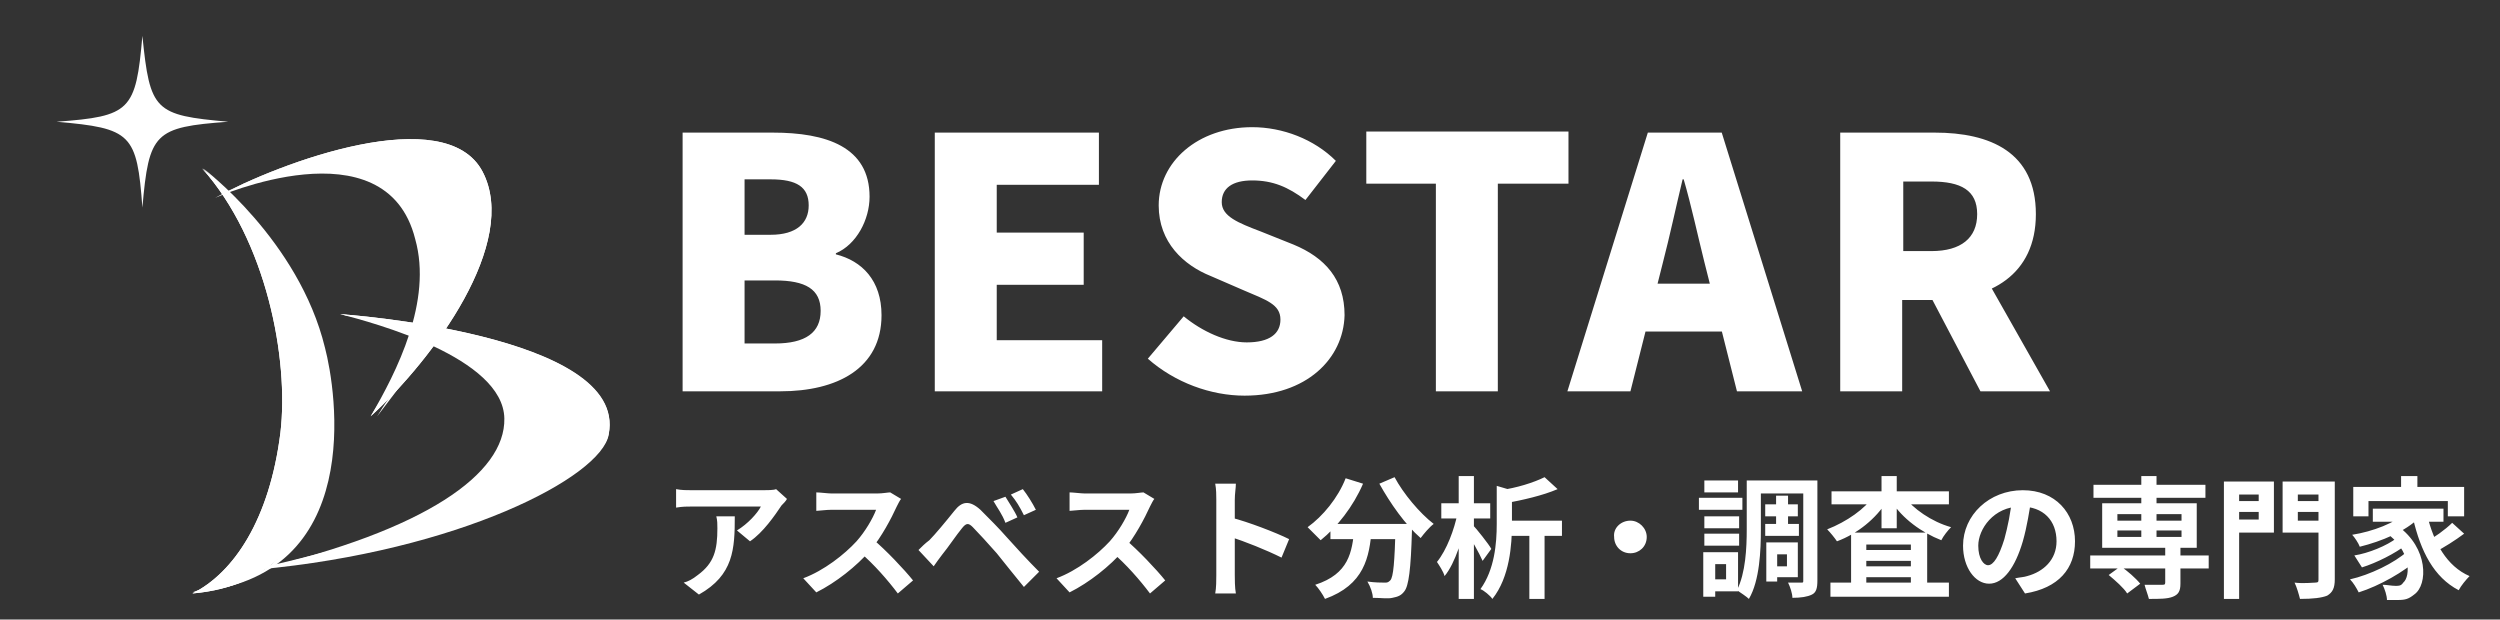
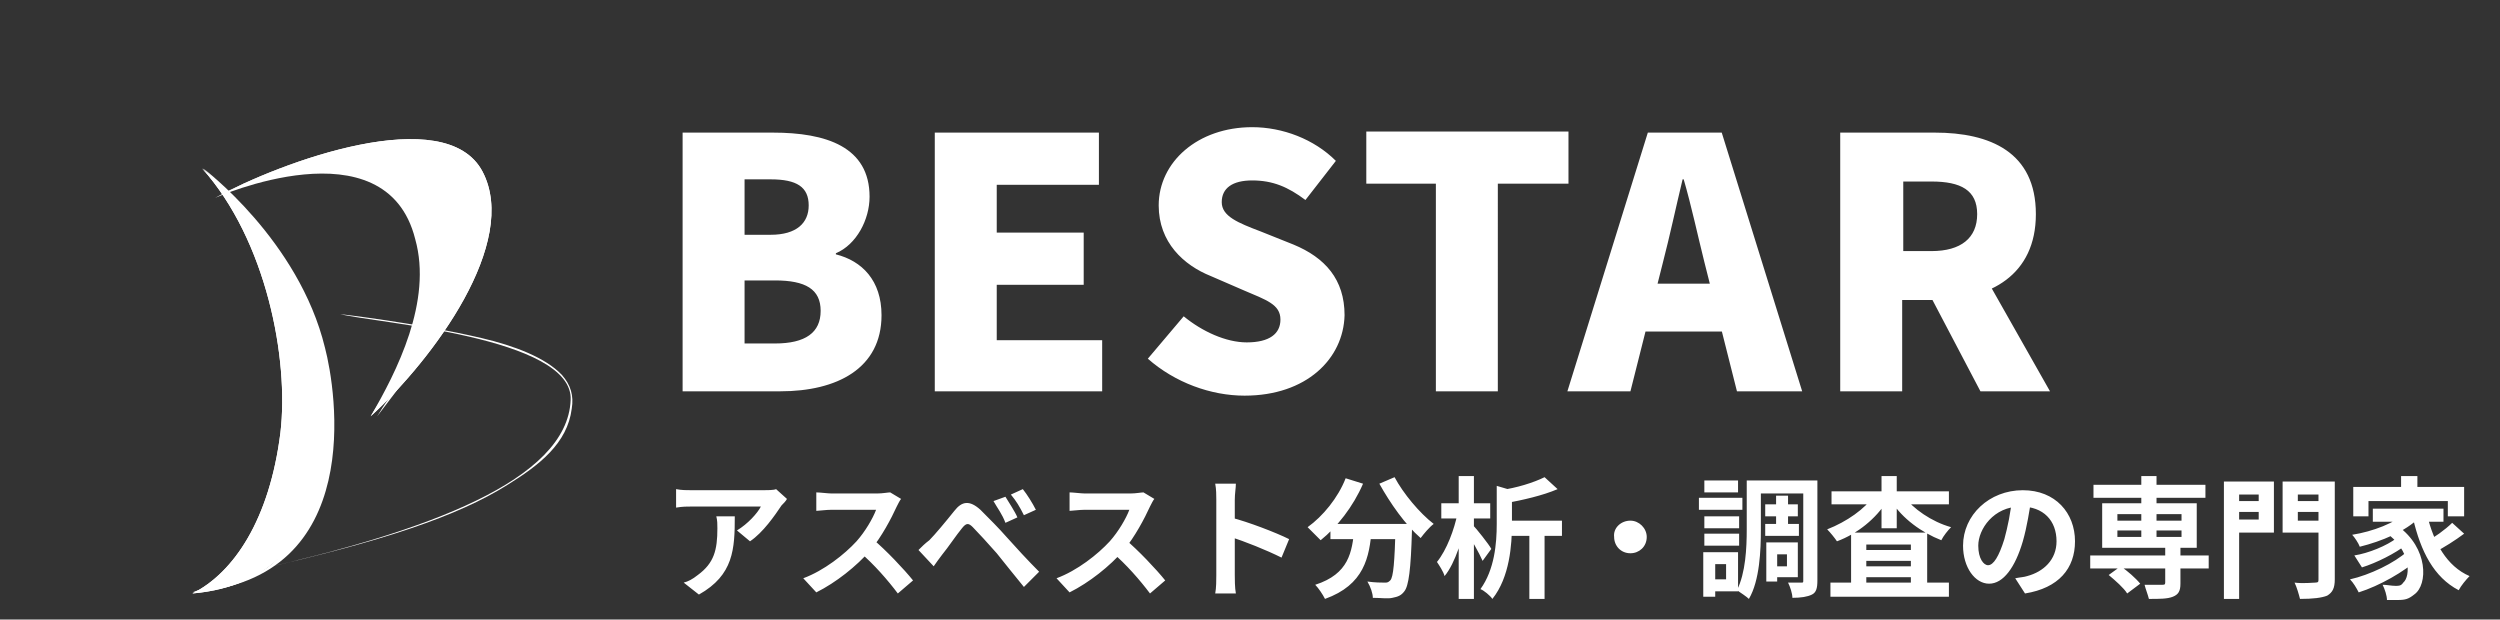
<svg xmlns="http://www.w3.org/2000/svg" version="1.1" id="レイヤー_1" x="0px" y="0px" viewBox="0 0 230 57" style="enable-background:new 0 0 230 57;" xml:space="preserve">
  <rect x="0" y="0" width="230" height="57" fill="#333333" stroke="none" />
  <style type="text/css">
	.st0{fill:#FFFFFF;}
</style>
  <path class="st0" d="M72.4,45.9c-0.1,0.2-0.3,0.4-0.5,0.6c-0.6,0.9-1.7,2.5-2.9,3.3l-1.2-1c1-0.6,1.9-1.6,2.2-2.2  c-0.7,0-5.5,0-6.3,0c-0.5,0-0.9,0-1.5,0.1V45c0.5,0.1,1,0.1,1.5,0.1c0.8,0,5.8,0,6.5,0c0.3,0,1,0,1.2-0.1L72.4,45.9z M67.6,47.5  c0,3-0.1,5.4-3.3,7.2l-1.4-1.1c0.4-0.1,0.8-0.3,1.3-0.7c1.5-1.1,1.8-2.3,1.8-4.3c0-0.4,0-0.7-0.1-1.1C65.9,47.5,67.6,47.5,67.6,47.5  z M82.9,45.9c-0.1,0.1-0.3,0.5-0.4,0.7c-0.5,1.1-1.4,2.8-2.4,4c-1.3,1.5-3.2,3-5,3.9l-1.2-1.3c1.9-0.7,3.8-2.2,4.9-3.4  c0.8-0.9,1.5-2.1,1.8-2.9c-0.5,0-3.6,0-4.1,0S75.3,47,75.1,47v-1.7c0.3,0,1.1,0.1,1.4,0.1c0.6,0,3.7,0,4.2,0s1-0.1,1.2-0.1  L82.9,45.9z M80.3,49.6c1.2,1,2.9,2.8,3.7,3.8l-1.4,1.2c-0.9-1.2-2.2-2.7-3.5-3.8L80.3,49.6z M92.5,45.7c0.3,0.5,0.9,1.4,1.1,1.9  l-1.1,0.5c-0.3-0.8-0.7-1.3-1.1-2L92.5,45.7z M94.1,45c0.4,0.5,0.9,1.3,1.2,1.9l-1.1,0.5c-0.4-0.8-0.7-1.3-1.2-1.9L94.1,45z   M84.5,50.6c0.3-0.3,0.6-0.6,1-0.9C86,49.2,87,48,87.8,47c0.7-0.9,1.4-1,2.4-0.1c0.8,0.8,1.7,1.7,2.4,2.5c0.8,0.9,2,2.2,3,3.2  L94.2,54c-0.8-1-1.8-2.2-2.5-3.1c-0.7-0.8-1.8-2-2.2-2.4c-0.4-0.4-0.6-0.4-1,0.1c-0.5,0.6-1.3,1.8-1.8,2.4c-0.3,0.4-0.6,0.8-0.8,1.1  L84.5,50.6z M106.2,45.9c-0.1,0.1-0.3,0.5-0.4,0.7c-0.5,1.1-1.4,2.8-2.4,4c-1.3,1.5-3.2,3-5,3.9l-1.2-1.3c1.9-0.7,3.8-2.2,4.9-3.4  c0.8-0.9,1.5-2.1,1.8-2.9c-0.5,0-3.6,0-4.1,0S98.6,47,98.4,47v-1.7c0.3,0,1.1,0.1,1.4,0.1c0.6,0,3.7,0,4.2,0s1-0.1,1.2-0.1  L106.2,45.9z M103.5,49.6c1.2,1,2.9,2.8,3.7,3.8l-1.4,1.2c-0.9-1.2-2.2-2.7-3.5-3.8L103.5,49.6z M111.9,52.9c0-0.9,0-5.9,0-6.9  c0-0.4,0-1-0.1-1.5h1.9c0,0.4-0.1,0.9-0.1,1.5c0,1.3,0,6,0,6.9c0,0.3,0,1.2,0.1,1.7h-1.9C111.9,54.1,111.9,53.3,111.9,52.9z   M113.2,47.6c1.6,0.4,4.2,1.4,5.4,2l-0.7,1.7c-1.4-0.7-3.4-1.5-4.7-1.9C113.2,49.4,113.2,47.6,113.2,47.6z M122.4,48.2h6.5v1.4h-6.5  C122.4,49.6,122.4,48.2,122.4,48.2z M128.4,48.2h1.5c0,0,0,0.4,0,0.6c-0.1,3.6-0.3,5.1-0.7,5.6c-0.3,0.4-0.6,0.5-1.1,0.6  c-0.4,0.1-1.1,0-1.8,0c0-0.4-0.2-1-0.5-1.5c0.7,0.1,1.3,0.1,1.6,0.1c0.2,0,0.3,0,0.5-0.2c0.3-0.3,0.4-1.7,0.5-5V48.2z M123.8,44  l1.6,0.5c-0.9,2.1-2.4,4-3.9,5.2c-0.3-0.3-0.9-0.9-1.2-1.2C121.7,47.5,123.1,45.8,123.8,44z M128.3,43.9c0.8,1.5,2.3,3.3,3.6,4.3  c-0.4,0.3-0.9,0.9-1.2,1.3c-1.4-1.2-2.8-3.2-3.8-5L128.3,43.9z M124.6,48.6h1.6c-0.2,2.7-0.7,5.2-4.3,6.5c-0.2-0.4-0.6-1-0.9-1.3  C124.1,52.8,124.4,50.8,124.6,48.6z M138.5,47.9h5.2v1.4h-5.2V47.9z M137.7,44.7l1.7,0.5c0,0.1-0.1,0.2-0.3,0.2v2.8  c0,1.9-0.2,4.9-1.8,6.9c-0.2-0.3-0.8-0.8-1.1-0.9c1.3-1.8,1.5-4.2,1.5-6L137.7,44.7L137.7,44.7z M142.1,43.9l1.2,1.1  c-1.4,0.6-3.2,1-4.8,1.3c-0.1-0.3-0.3-0.9-0.5-1.2C139.5,44.9,141.1,44.4,142.1,43.9z M140.7,48.3h1.4v6.8h-1.4V48.3z M132.6,46.3  h4.5v1.4h-4.5V46.3z M134.2,43.8h1.4v11.3h-1.4V43.8z M134.1,47.2l0.9,0.3c-0.4,1.9-1.1,4.3-2.1,5.5c-0.1-0.4-0.5-1-0.7-1.3  C133.1,50.6,133.8,48.7,134.1,47.2z M135.5,48.3c0.3,0.3,1.5,1.8,1.7,2.2l-0.8,1.1c-0.3-0.7-1.1-2.1-1.5-2.7L135.5,48.3z M150,47.9  c0.8,0,1.5,0.7,1.5,1.5c0,0.9-0.7,1.5-1.5,1.5c-0.9,0-1.5-0.7-1.5-1.5C148.4,48.6,149.1,47.9,150,47.9z M162.4,46.4h3v1.1h-3V46.4z   M162.4,48.2h3.1v1.1h-3.1V48.2z M163.4,45.6h1.1v3.3h-1.1V45.6z M161.4,44.2h5v1.2h-5V44.2z M163,49.9h2.4v3.2H163v-1h1.4V51H163  V49.9z M162.5,49.9h1v3.6h-1V49.9z M165.9,44.2h1.3v9.2c0,0.7-0.1,1.1-0.5,1.3s-1,0.3-1.8,0.3c0-0.4-0.2-1-0.4-1.4  c0.5,0,1.1,0,1.2,0c0.2,0,0.2,0,0.2-0.2V44.2z M160.7,44.2h1.3v4.5c0,1.9-0.1,4.7-1.1,6.4c-0.2-0.2-0.8-0.6-1.1-0.8  c0.8-1.6,0.9-3.9,0.9-5.6L160.7,44.2L160.7,44.2z M156.8,47.5h3.2v1.1h-3.2V47.5z M156.8,44.2h3.1v1.1h-3.1V44.2z M156.8,49.1h3.2  v1.1h-3.2V49.1z M156.3,45.8h4v1.1h-4V45.8z M157.4,50.8h2.5v3.6h-2.5v-1.1h1.4v-1.4h-1.4V50.8z M156.7,50.8h1.1v4.1h-1.1V50.8z   M168.4,53.6h10.9v1.3h-10.9V53.6z M171.1,50.6h5.5v1h-5.5V50.6z M171.1,52.1h5.5v1h-5.5V52.1z M170.4,49h6.9v5.3h-1.5v-4.2h-4.1  v4.2h-1.4V49H170.4z M168.5,45.2h10.8v1.2h-10.8V45.2z M173.1,43.8h1.4v4.8h-1.4V43.8z M172.4,45.6l1.2,0.5c-1,1.6-2.7,3-4.6,3.7  c-0.2-0.3-0.6-0.8-0.9-1.1C169.9,48,171.6,46.8,172.4,45.6z M175.1,45.6c0.9,1.2,2.6,2.4,4.4,2.9c-0.3,0.3-0.7,0.8-0.9,1.2  c-1.8-0.7-3.6-2-4.6-3.6L175.1,45.6z M186.9,45.8c-0.2,1.2-0.4,2.6-0.8,4c-0.7,2.4-1.8,3.9-3.1,3.9s-2.4-1.5-2.4-3.5  c0-2.8,2.4-5.1,5.5-5.1c3,0,4.8,2.1,4.8,4.7c0,2.5-1.5,4.3-4.6,4.8l-0.9-1.4c0.5-0.1,0.8-0.1,1.1-0.2c1.5-0.4,2.7-1.5,2.7-3.2  c0-1.9-1.2-3.2-3.3-3.2c-2.5,0-3.9,2.1-3.9,3.6c0,1.2,0.5,1.8,0.9,1.8c0.5,0,1-0.8,1.5-2.4c0.3-1.1,0.6-2.5,0.7-3.8L186.9,45.8z   M192.3,51.1h10.9v1.2h-10.9V51.1z M192.6,44.6h10.3v1.2h-10.3V44.6z M199.2,50.3h1.4v3.4c0,0.7-0.2,1-0.7,1.2s-1.2,0.2-2.2,0.2  c-0.1-0.4-0.3-0.9-0.4-1.3c0.6,0,1.4,0,1.6,0c0.2,0,0.3,0,0.3-0.2L199.2,50.3L199.2,50.3z M197,43.8h1.4v6.1H197V43.8z M194,52.9  l1.1-0.8c0.6,0.4,1.4,1.1,1.8,1.6l-1.2,0.9C195.4,54.1,194.6,53.4,194,52.9z M194.8,48.8v0.6h5.9v-0.6H194.8z M194.8,47.3v0.6h5.9  v-0.6H194.8z M193.4,46.3h8.7v4.1h-8.7V46.3z M205.3,46.1h3v1h-3V46.1z M210.9,46.1h3v1h-3V46.1z M213.3,44.3h1.5v9  c0,0.8-0.2,1.2-0.7,1.5c-0.5,0.2-1.3,0.3-2.5,0.3c-0.1-0.4-0.3-1.1-0.5-1.5c0.8,0.1,1.7,0,1.9,0c0.3,0,0.3-0.1,0.3-0.3V44.3z   M205.4,44.3h3.8V49h-3.8v-1.2h2.4v-2.3h-2.4V44.3z M214.1,44.3v1.2h-2.7v2.4h2.7V49H210v-4.7H214.1z M204.6,44.3h1.4v10.8h-1.4  V44.3z M220.9,43.8h1.5v1.7h-1.5V43.8z M216.5,44.8h10.2v2.7h-1.5v-1.4h-7.3v1.4h-1.4V44.8z M218.3,46.8h6.5V48h-6.5V46.8z   M219.5,49l1.1-0.6c2.8,2,2.8,5.4,1.5,6.3c-0.5,0.4-0.8,0.5-1.5,0.5c-0.3,0-0.7,0-1,0c0-0.4-0.2-1-0.4-1.4c0.4,0,0.8,0.1,1.2,0.1  c0.3,0,0.5,0,0.7-0.3C221.8,53,221.8,50.6,219.5,49z M221.4,47.1l1.2,0.5c-1.3,1.3-3.5,2.2-5.5,2.7c-0.1-0.3-0.5-0.9-0.7-1.1  C218.3,48.9,220.4,48.1,221.4,47.1z M220.5,49.5l0.9,0.6c-1,0.8-2.8,1.7-4.1,2.1c-0.2-0.3-0.5-0.8-0.7-1.1  C217.9,50.9,219.6,50.2,220.5,49.5z M221.5,50.7l1,0.7c-1.3,1.2-3.6,2.5-5.5,3.1c-0.2-0.4-0.5-0.9-0.8-1.2  C218,52.9,220.3,51.8,221.5,50.7z M223.3,47.4c0.6,2.5,1.8,4.7,3.9,5.6c-0.3,0.3-0.8,0.9-1,1.3c-2.3-1.2-3.5-3.6-4.2-6.6L223.3,47.4  z M225.6,48.1l1.1,1c-0.8,0.6-1.9,1.3-2.7,1.7l-0.9-0.9C223.9,49.5,225,48.7,225.6,48.1z" />
  <path class="st0" d="M62.8,36V12.2h8.3c4.9,0,8.9,1.3,8.9,5.9c0,2.1-1.2,4.4-3.1,5.2v0.1c2.4,0.6,4.2,2.4,4.2,5.6c0,4.9-4.1,7-9.3,7  H62.8z M68.5,21.6h2.4c2.4,0,3.5-1.1,3.5-2.7c0-1.7-1.1-2.4-3.5-2.4h-2.4V21.6z M68.5,31.6h2.8c2.8,0,4.2-1,4.2-3s-1.4-2.8-4.2-2.8  h-2.8V31.6z M86,36V12.2h15.1V17h-9.4v4.4h8v4.8h-8v5.1h9.7V36H86z M114.5,36.4c-3.1,0-6.4-1.2-8.9-3.4l3.3-3.9  c1.7,1.4,3.9,2.4,5.8,2.4c2.1,0,3.1-0.8,3.1-2.1c0-1.4-1.3-1.8-3.4-2.7l-3-1.3c-2.5-1-4.8-3.1-4.8-6.5c0-4,3.6-7.2,8.6-7.2  c2.8,0,5.7,1.1,7.7,3.1l-2.8,3.6c-1.6-1.2-3-1.8-4.9-1.8c-1.8,0-2.8,0.7-2.8,2s1.5,1.9,3.6,2.7l3,1.2c2.9,1.2,4.7,3.2,4.7,6.5  C123.6,33,120.2,36.4,114.5,36.4z M132.1,36V16.9h-6.4v-4.8h18.6v4.8h-6.5V36H132.1z M144.2,36l7.4-23.8h6.8l7.4,23.8h-6l-3-11.9  c-0.6-2.4-1.2-5.2-1.9-7.6h-0.1c-0.6,2.5-1.2,5.3-1.8,7.6L150,36H144.2z M149.3,30.5v-4.4h11.5v4.4H149.3z M169.3,36V12.2h8.7  c5.1,0,9.3,1.8,9.3,7.5c0,5.6-4.2,7.9-9.3,7.9h-3V36H169.3z M175.1,23.1h2.6c2.7,0,4.2-1.2,4.2-3.4s-1.5-3-4.2-3h-2.6V23.1z   M182.2,36l-5.2-9.9l3.9-3.7l7.7,13.6H182.2z" />
  <g>
    <path class="st0" d="M18.7,15.5c6.3,6.6,10.1,15.6,10.2,25.5c0.1,5.4-1.6,8-2.8,9.7c-2.2,3.1-6,2.8-8.4,3.8   C33.8,53.3,30.9,35.8,29.9,32C27.5,22.1,18.7,15.5,18.7,15.5z" />
-     <path class="st0" d="M31.3,28.9c3.1,0.8,15,4,15.1,9.6c0.1,5.1-7.3,10.3-22.7,13.9c18.5-1.7,31.6-8.5,32.3-12.4   C57.8,30.7,31.3,28.9,31.3,28.9L31.3,28.9z" />
-     <path class="st0" d="M31.3,28.9c3.1,0.8,21.7,2,21.4,7.8c-0.3,7.4-13.5,12.1-29,15.6c18.5-1.7,31.6-8.5,32.3-12.4   C57.8,30.7,31.3,28.9,31.3,28.9z" />
    <path class="st0" d="M31.3,28.9c3.1,0.8,21.5,2.1,21.2,7.9c-0.3,7.4-13.3,12.1-28.8,15.6c11.5-2.6,18.4-4.9,23-7.8   c2.9-1.8,5.5-3.8,5.9-7c0.2-1.2-0.1-2.2-0.9-3.1c-1.5-1.6-4.4-2.7-7.4-3.4C38.3,29.7,31.3,28.9,31.3,28.9z" />
    <path class="st0" d="M19.8,18.2c6-3.3,21.2-8.9,24.6-2.4S39.9,33,34.1,38.3c2.4-4.1,5.7-10.6,4.1-16.3   C35.5,11.2,19.8,18.2,19.8,18.2L19.8,18.2z" />
    <path class="st0" d="M19.8,18.2c6-3.3,21.2-8.9,24.6-2.4S39.9,33,34.1,38.3c2.4-4.1,9.5-12.5,8.1-19.7   C40.1,7.2,19.8,18.2,19.8,18.2L19.8,18.2z" />
    <path class="st0" d="M19.8,18.2c6.2-3.3,19.1-8.1,22.7-1.7c1.4,2.4,1,5.9,0,9.3c-1.5,4.6-5.4,9.3-7.8,12.5   c2.4-4.1,9.9-12.5,8.4-19.7C40.8,7.2,19.8,18.2,19.8,18.2L19.8,18.2z" />
    <path class="st0" d="M18.6,15.5c5.9,6.6,8,17.5,7.2,24.3c-1,8-4.3,12.9-8.1,14.8c15-1.3,12.3-18.8,11.4-22.5   C26.8,22.1,18.6,15.5,18.6,15.5L18.6,15.5z" />
-     <path class="st0" d="M18.6,15.5c5.9,6.6,8,17.5,7.2,24.3c-1,8-4.3,12.9-8.1,14.8c15-1.3,12.3-18.8,11.4-22.5   C26.8,22.1,18.6,15.5,18.6,15.5L18.6,15.5z" />
-     <path class="st0" d="M21,11.2c-6.8,0.5-7.3,1-7.9,7.9c-0.5-6.8-1-7.3-7.9-7.9c6.8-0.5,7.3-1,7.9-7.9C13.8,10.2,14.2,10.6,21,11.2z" />
+     <path class="st0" d="M18.6,15.5c5.9,6.6,8,17.5,7.2,24.3c-1,8-4.3,12.9-8.1,14.8c15-1.3,12.3-18.8,11.4-22.5   C26.8,22.1,18.6,15.5,18.6,15.5L18.6,15.5" />
  </g>
</svg>